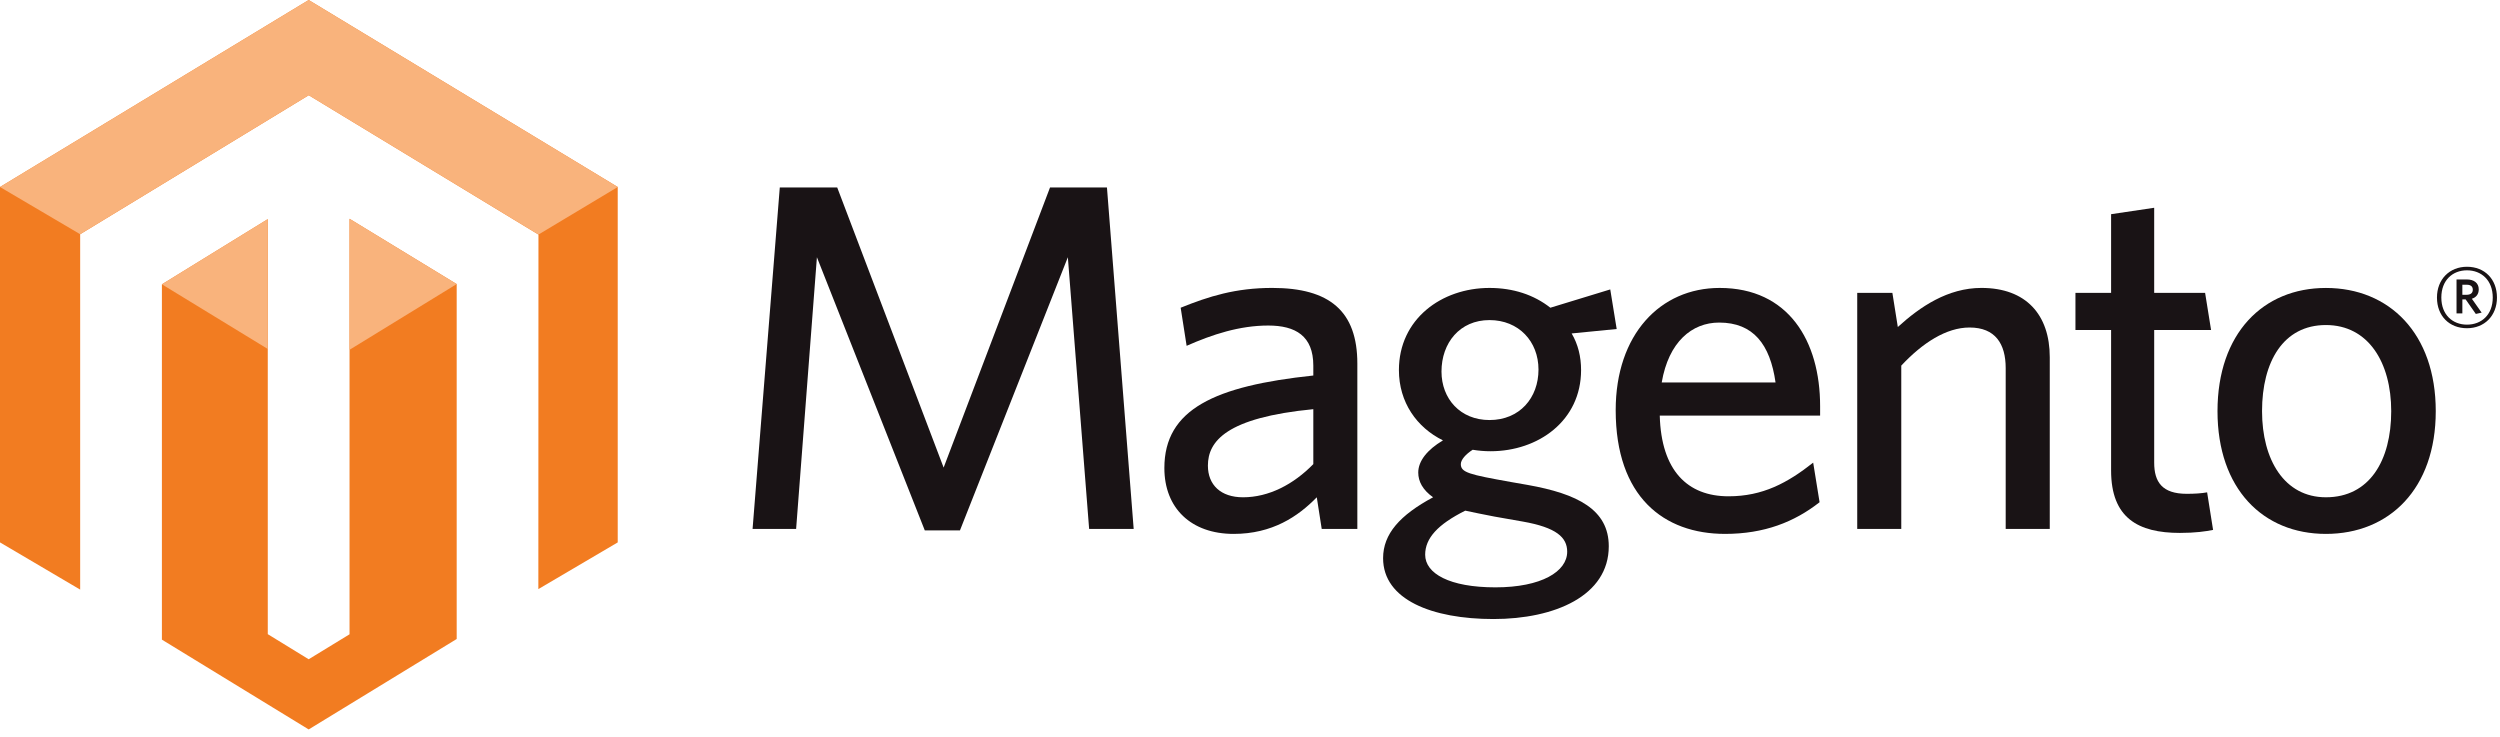
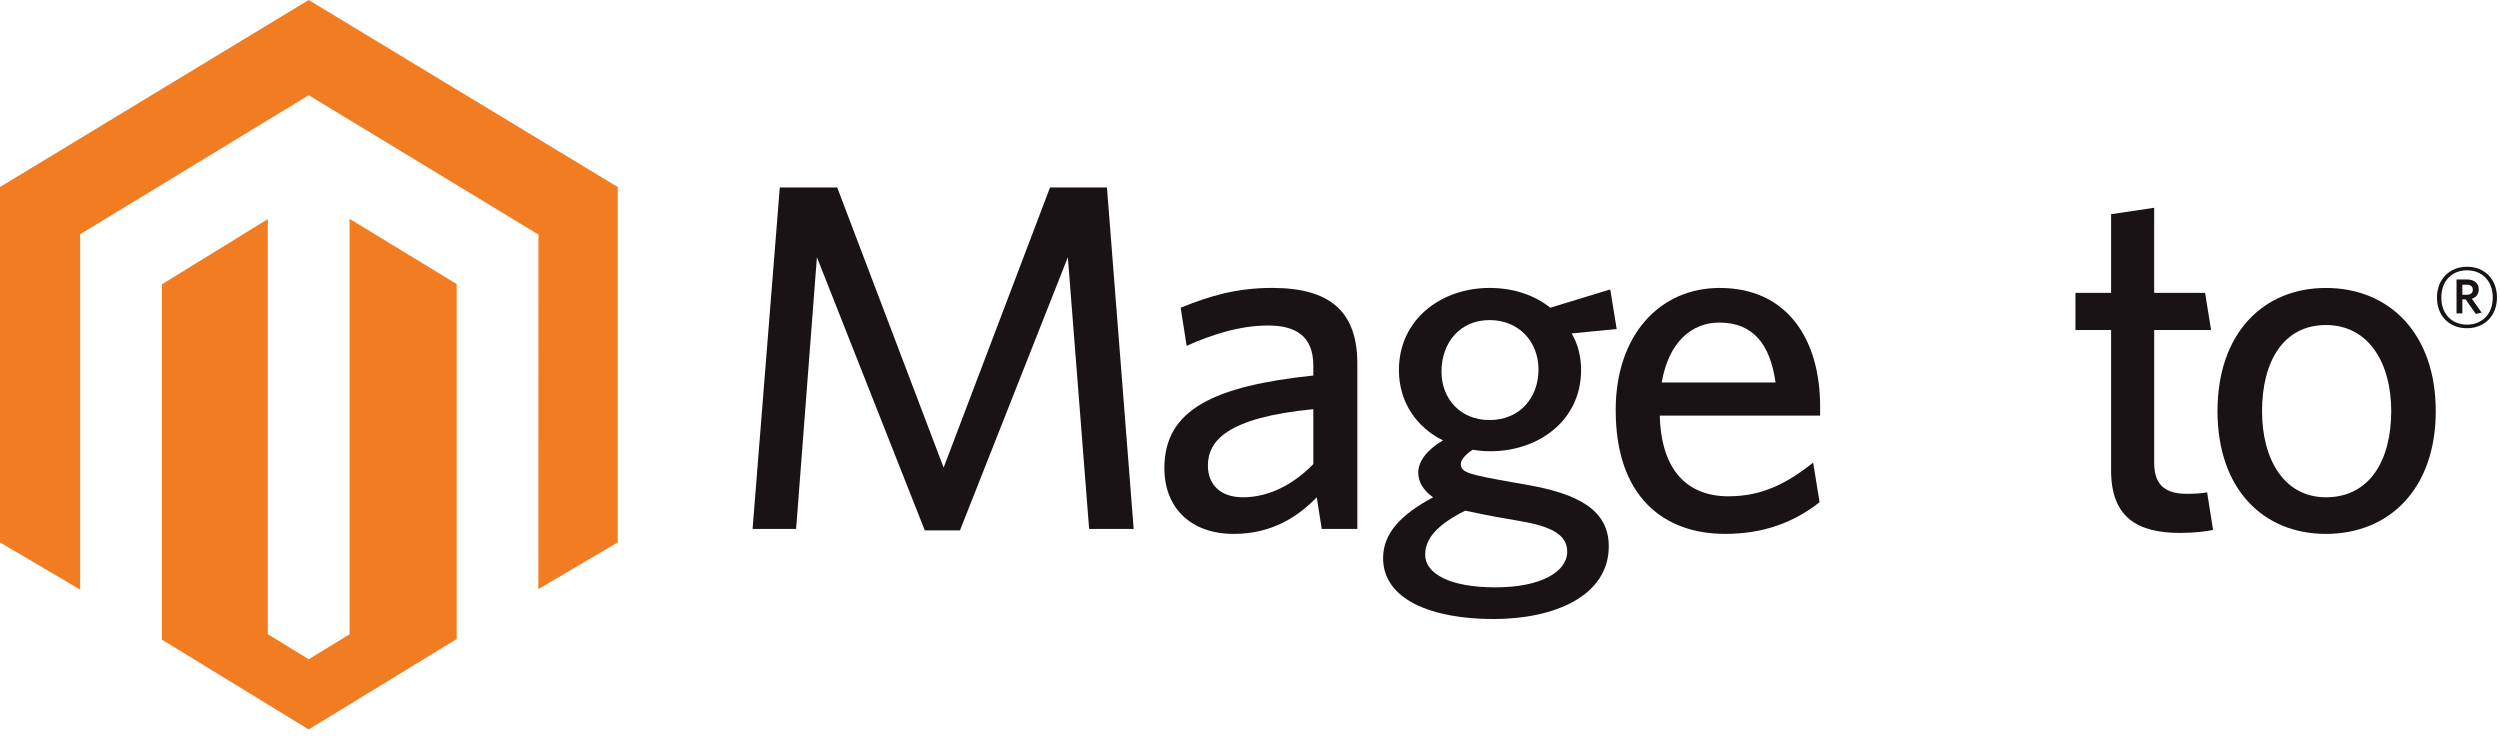
<svg xmlns="http://www.w3.org/2000/svg" width="285px" height="84px" viewBox="0 0 285 84" version="1.1">
  <title>magento</title>
  <desc>Created with Sketch.</desc>
  <defs />
  <g id="Page-1" stroke="none" stroke-width="1" fill="none" fill-rule="evenodd">
    <g id="magento">
      <g id="Group">
        <path d="M39.847,24.942 L39.847,72.31 L35.189,75.156 L30.527,72.295 L30.527,24.979 L18.457,32.411 L18.457,72.919 L35.189,83.156 L52.063,72.845 L52.063,32.385 L39.847,24.942 L39.847,24.942 Z M35.188,0 L0,21.319 L0,61.833 L9.139,67.216 L9.139,26.7 L35.196,10.856 L61.277,26.677 L61.384,26.739 L61.372,67.157 L70.421,61.834 L70.421,21.319 L35.188,0 L35.188,0 Z" id="Shape" fill="#F27C21" />
-         <path d="M70.422,21.318 L35.189,0.001 L0,21.318 L9.137,26.7 L35.196,10.856 L61.385,26.738 L70.422,21.318 L70.422,21.318 Z M39.847,24.94 L39.847,39.877 L52.062,32.383 L39.847,24.94 L39.847,24.94 Z M18.457,32.412 L30.525,39.783 L30.525,24.978 L18.457,32.412 L18.457,32.412 Z" id="Shape" fill="#F9B37C" />
        <polygon id="Shape" fill="#191315" points="124.161 60.3 121.735 29.324 109.434 60.468 105.427 60.468 93.128 29.324 90.758 60.3 85.794 60.3 88.896 21.371 95.442 21.371 107.574 53.306 119.703 21.371 126.192 21.371 129.239 60.3" />
        <path d="M149.718,46.646 C139.786,47.606 137.701,50.313 137.701,53.08 C137.701,55.28 139.166,56.691 141.708,56.691 C144.643,56.691 147.461,55.223 149.718,52.909 L149.718,46.646 L149.718,46.646 Z M150.676,60.3 L150.113,56.691 C147.969,58.888 145.037,60.865 140.635,60.865 C135.783,60.865 132.738,57.929 132.738,53.359 C132.738,46.646 138.489,43.997 149.718,42.809 L149.718,41.68 C149.718,38.295 147.689,37.111 144.582,37.111 C141.311,37.111 138.209,38.127 135.275,39.424 L134.596,35.081 C137.813,33.781 140.859,32.823 145.035,32.823 C151.578,32.823 154.737,35.473 154.737,41.455 L154.737,60.3 L150.676,60.3 L150.676,60.3 Z" id="Shape" fill="#191315" />
        <path d="M169.802,36.49 C166.417,36.49 164.33,39.089 164.33,42.358 C164.33,45.462 166.476,47.885 169.802,47.885 C173.247,47.885 175.388,45.35 175.388,42.131 C175.388,38.917 173.13,36.49 169.802,36.49 L169.802,36.49 Z M162.469,63.236 C162.469,65.379 165.234,66.958 170.479,66.958 C175.726,66.958 178.66,65.153 178.66,62.895 C178.66,61.258 177.422,60.132 173.585,59.456 L170.366,58.889 C168.901,58.61 168.114,58.441 167.04,58.214 C163.878,59.792 162.469,61.373 162.469,63.236 L162.469,63.236 Z M183.569,32.994 L184.302,37.507 L179.168,38.013 C179.902,39.256 180.243,40.667 180.243,42.189 C180.243,47.947 175.388,51.441 169.916,51.441 C169.238,51.441 168.561,51.384 167.885,51.273 C167.093,51.781 166.534,52.406 166.534,52.911 C166.534,53.868 167.489,54.098 172.225,54.945 L174.146,55.281 C179.848,56.296 183.4,58.098 183.4,62.275 C183.4,67.919 177.249,70.57 170.255,70.57 C163.258,70.57 157.673,68.371 157.673,63.632 C157.673,60.865 159.591,58.722 163.37,56.692 C162.185,55.846 161.68,54.884 161.68,53.868 C161.68,52.568 162.694,51.273 164.498,50.203 C161.511,48.735 159.476,45.86 159.476,42.189 C159.476,36.379 164.33,32.825 169.801,32.825 C172.51,32.825 174.881,33.613 176.74,35.081 L183.569,32.994 L183.569,32.994 Z" id="Shape" fill="#191315" />
        <path d="M195.982,36.773 C192.878,36.773 190.226,38.975 189.436,43.599 L202.412,43.599 C201.793,39.254 199.876,36.773 195.982,36.773 L195.982,36.773 Z M207.493,47.38 L189.213,47.38 C189.38,53.643 192.367,56.578 197.054,56.578 C200.949,56.578 203.772,55.055 206.702,52.74 L207.432,57.253 C204.559,59.509 201.116,60.864 196.66,60.864 C189.665,60.864 184.189,56.632 184.189,46.758 C184.189,38.127 189.269,32.825 196.038,32.825 C203.879,32.825 207.493,38.86 207.493,46.306 L207.493,47.38 L207.493,47.38 Z" id="Shape" fill="#191315" />
-         <path d="M228.649,60.3 L228.649,41.962 C228.649,39.199 227.465,37.336 224.53,37.336 C221.88,37.336 219.171,39.087 216.745,41.68 L216.745,60.3 L211.724,60.3 L211.724,33.387 L215.731,33.387 L216.351,37.28 C218.887,34.969 222.049,32.823 225.885,32.823 C230.96,32.823 233.673,35.868 233.673,40.721 L233.673,60.3 L228.649,60.3 L228.649,60.3 Z" id="Shape" fill="#191315" />
        <path d="M248.508,60.752 C243.765,60.752 240.665,59.062 240.665,53.641 L240.665,37.62 L236.601,37.62 L236.601,33.388 L240.665,33.388 L240.665,24.417 L245.577,23.686 L245.577,33.388 L251.382,33.388 L252.063,37.62 L245.578,37.62 L245.578,52.741 C245.578,54.944 246.478,56.295 249.299,56.295 C250.201,56.295 250.991,56.241 251.612,56.127 L252.291,60.409 C251.444,60.581 250.26,60.752 248.508,60.752" id="Shape" fill="#191315" />
        <path d="M265.154,37.054 C260.3,37.054 257.873,41.228 257.873,46.872 C257.873,52.404 260.412,56.69 265.154,56.69 C270.118,56.69 272.599,52.513 272.599,46.872 C272.599,41.343 270.003,37.054 265.154,37.054 M265.154,60.865 C257.987,60.865 252.795,55.731 252.795,46.873 C252.795,38.012 257.987,32.827 265.154,32.827 C272.375,32.827 277.676,38.012 277.676,46.873 C277.676,55.731 272.375,60.865 265.154,60.865" id="Shape" fill="#191315" />
        <path d="M281.218,32.46 L280.708,32.46 L280.708,33.605 L281.189,33.605 C281.626,33.605 281.899,33.423 281.899,33.033 C281.9,32.656 281.655,32.46 281.218,32.46 L281.218,32.46 Z M282.243,35.789 L281.084,34.132 L280.709,34.132 L280.709,35.73 L280.044,35.73 L280.044,31.857 L281.219,31.857 C282.036,31.857 282.577,32.265 282.577,32.986 C282.577,33.544 282.273,33.908 281.791,34.058 L282.907,35.64 L282.243,35.789 L282.243,35.789 Z M281.235,30.816 C279.608,30.816 278.312,31.931 278.312,33.92 C278.312,35.894 279.608,37.009 281.235,37.009 C282.88,37.009 284.174,35.894 284.174,33.92 C284.174,31.931 282.862,30.816 281.235,30.816 L281.235,30.816 Z M281.235,37.418 C279.216,37.418 277.814,36.016 277.814,33.921 C277.814,31.84 279.248,30.411 281.235,30.411 C283.254,30.411 284.654,31.828 284.654,33.921 C284.654,36.001 283.223,37.418 281.235,37.418 L281.235,37.418 Z" id="Shape" fill="#191315" />
      </g>
    </g>
  </g>
</svg>